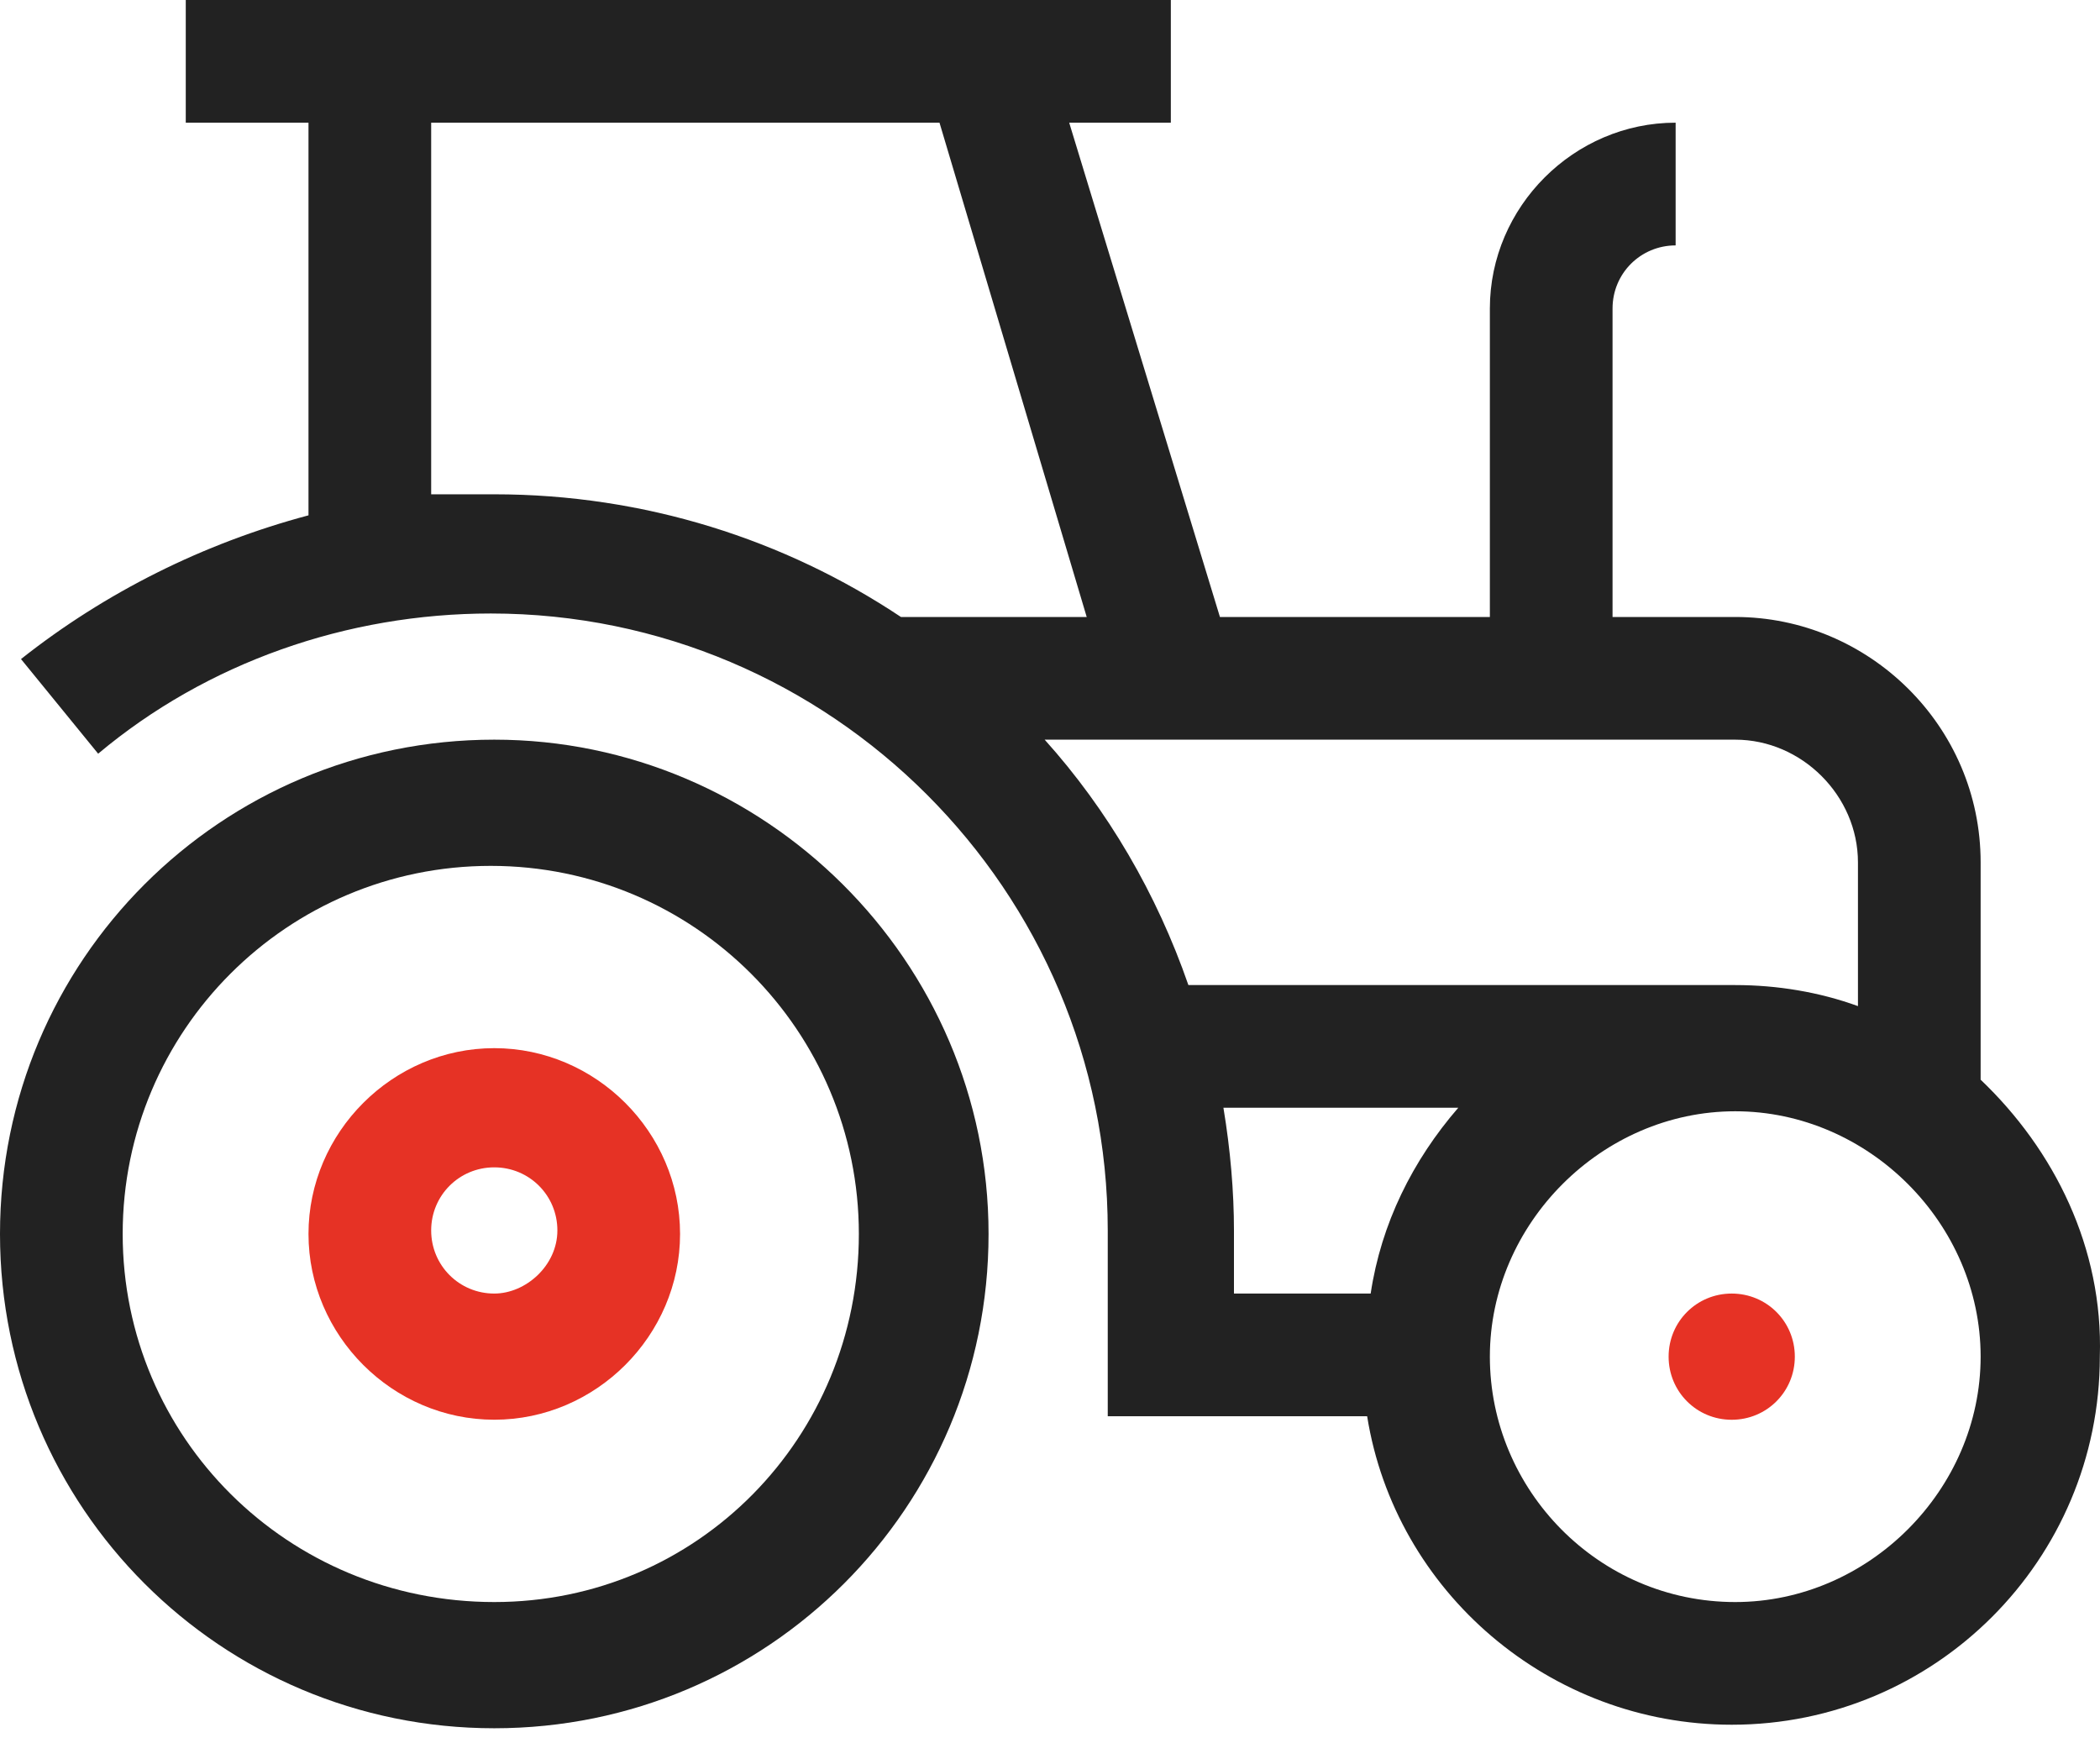
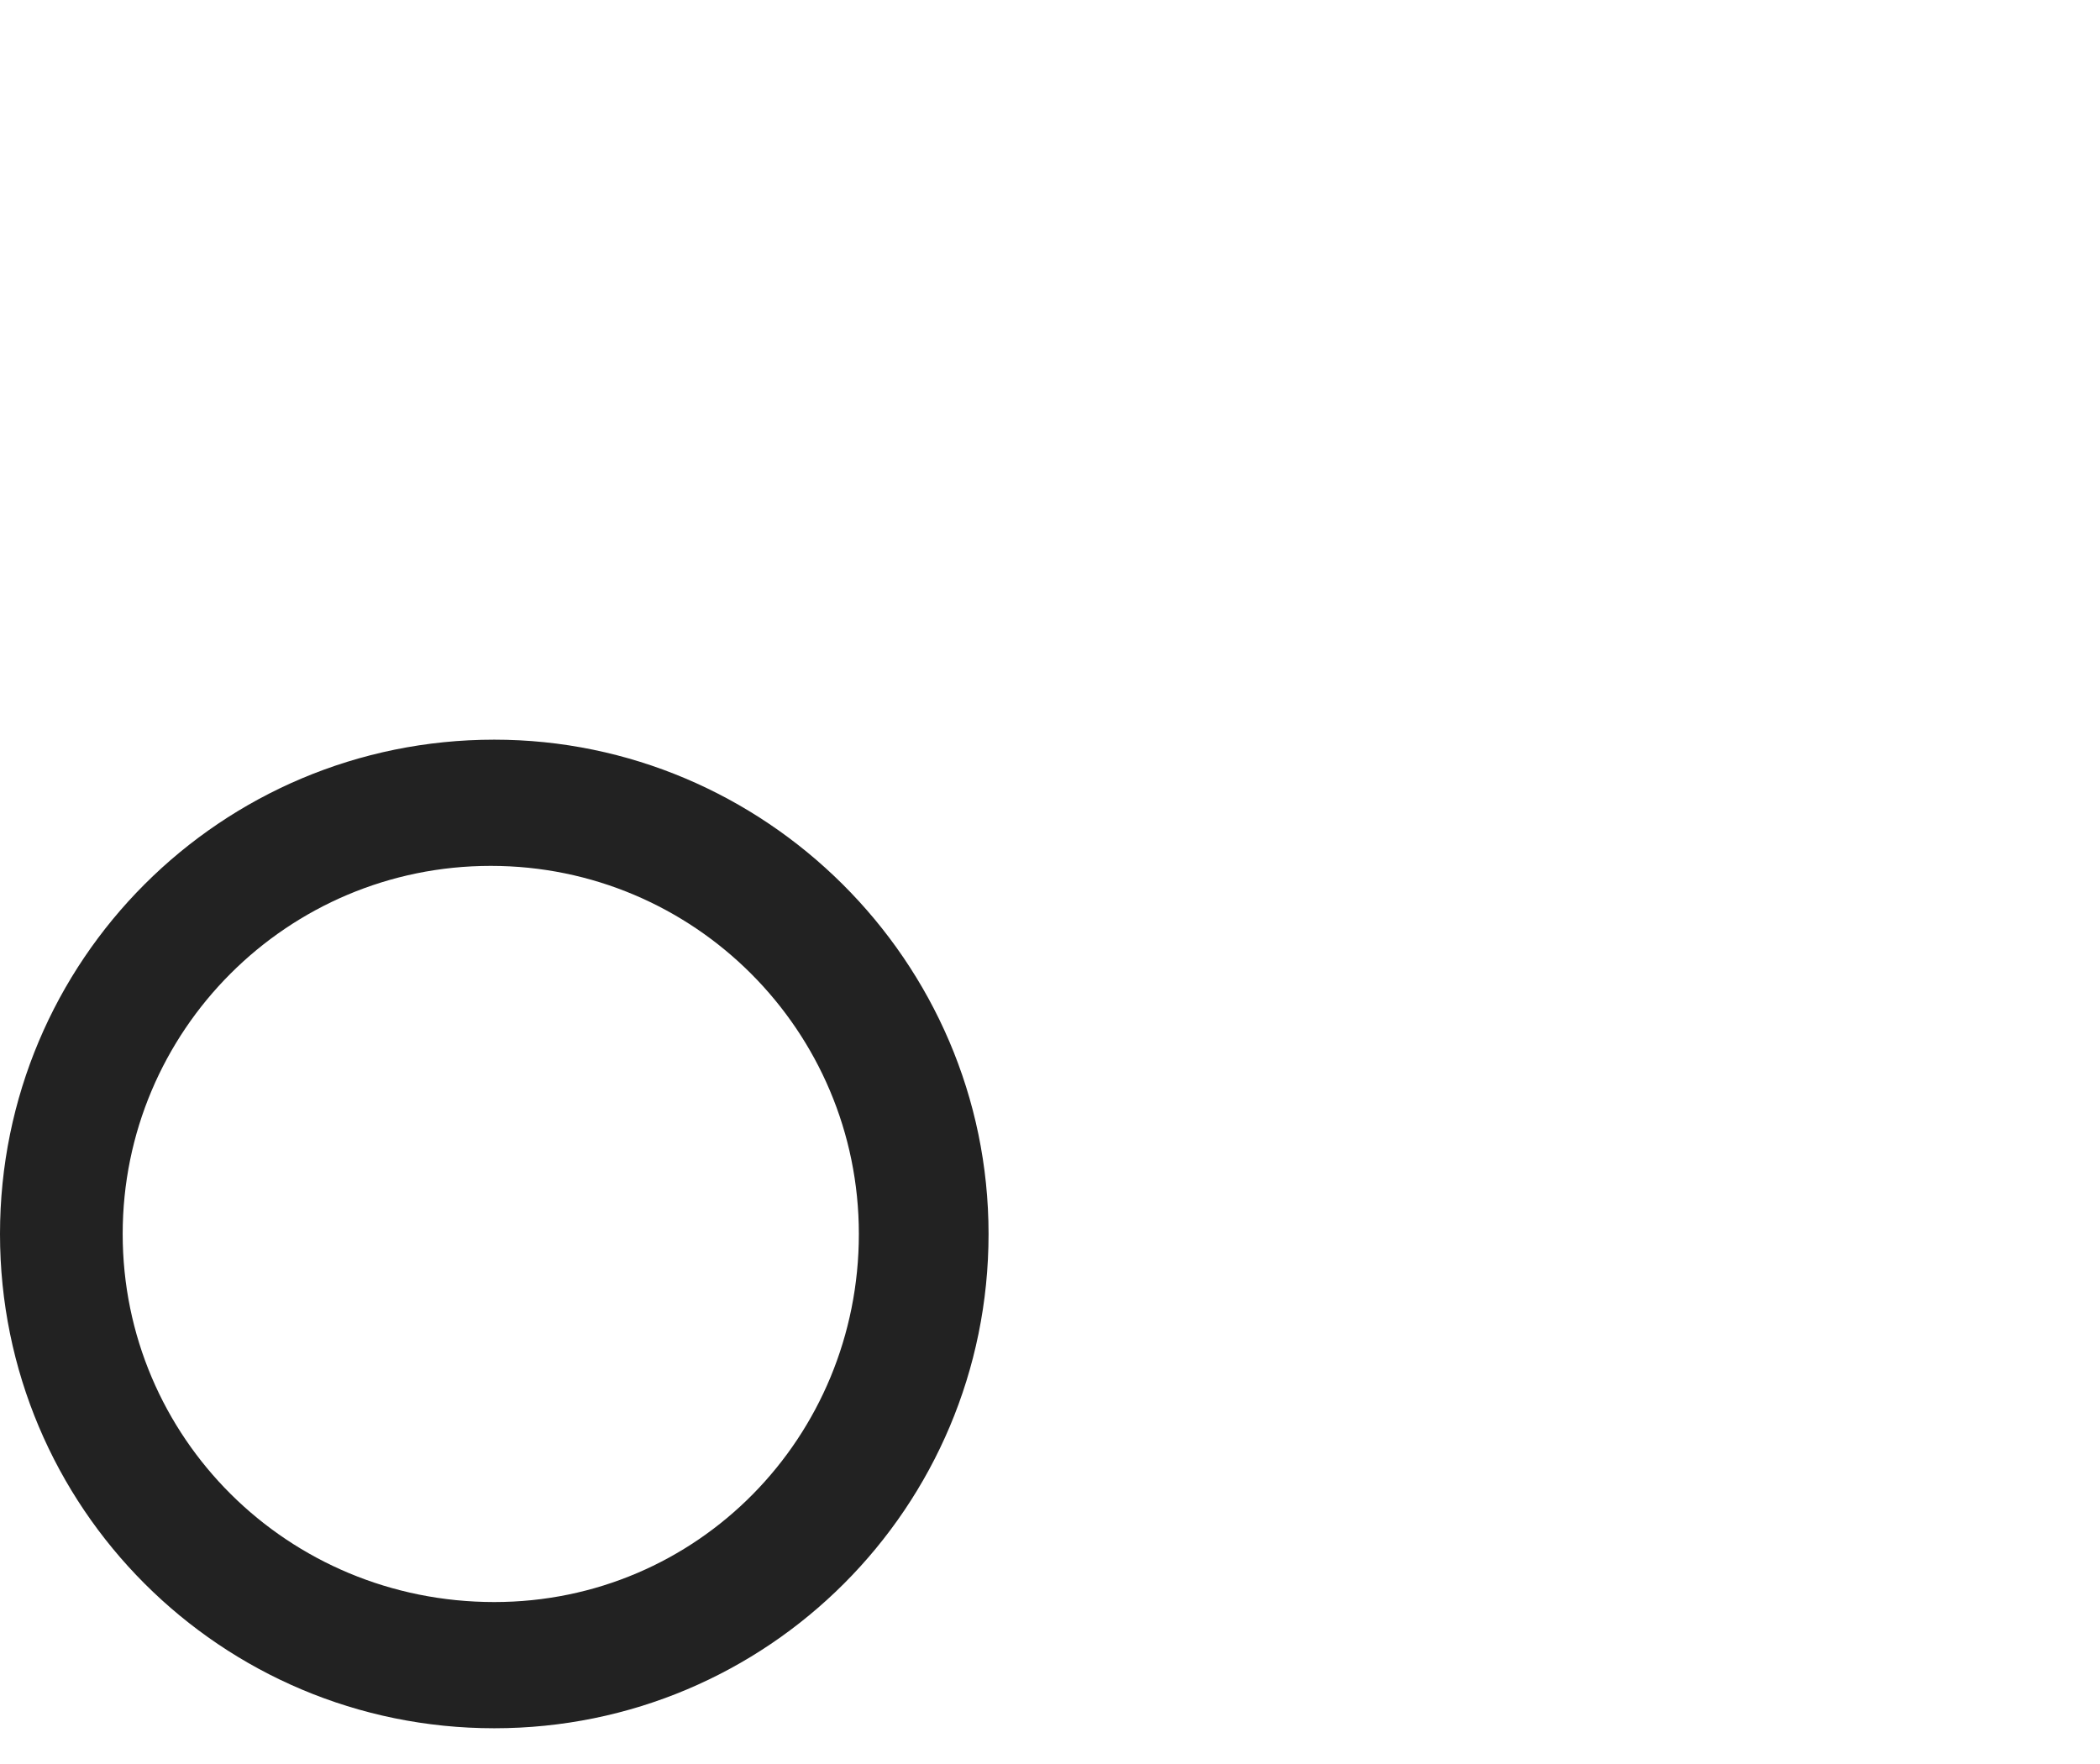
<svg xmlns="http://www.w3.org/2000/svg" width="50" height="42" viewBox="0 0 50 42" fill="none">
  <path d="M11.769 17.611C5.258 17.611 0 22.87 0 29.38C0 35.89 5.258 41.149 11.769 41.149C18.279 41.149 23.537 35.89 23.537 29.38C23.537 22.87 18.196 17.611 11.769 17.611ZM11.769 38.144C6.844 38.144 2.921 34.221 2.921 29.38C2.921 24.539 6.844 20.616 11.685 20.616C16.526 20.616 20.449 24.539 20.449 29.38C20.449 34.221 16.61 38.144 11.769 38.144Z" fill="#222222" />
-   <path d="M11.768 24.956C9.348 24.956 7.345 26.959 7.345 29.38C7.345 31.8 9.348 33.803 11.768 33.803C14.189 33.803 16.192 31.8 16.192 29.38C16.192 26.959 14.189 24.956 11.768 24.956ZM11.768 30.799C10.934 30.799 10.266 30.131 10.266 29.296C10.266 28.462 10.934 27.794 11.768 27.794C12.603 27.794 13.271 28.462 13.271 29.296C13.271 30.131 12.52 30.799 11.768 30.799Z" fill="#E63225" />
-   <path d="M47.158 25.707V20.533C47.158 17.277 44.487 14.69 41.315 14.69H38.394V7.345C38.394 6.51 39.062 5.843 39.896 5.843V2.921C37.476 2.921 35.473 4.924 35.473 7.345V14.69H29.046L25.457 2.921H27.877V0H4.423V2.921H7.345V12.27C4.841 12.937 2.504 14.106 0.5 15.692L2.337 17.945C4.924 15.775 8.263 14.607 11.685 14.607C19.781 14.607 26.375 21.2 26.375 29.297V33.72H32.551C33.219 37.894 36.892 41.065 41.232 41.065C46.073 41.065 49.996 37.142 49.996 32.301C50.079 29.714 48.911 27.377 47.158 25.707ZM10.266 11.769V2.921H22.369L25.874 14.69H21.451C18.696 12.854 15.357 11.769 11.768 11.769C11.268 11.769 10.767 11.769 10.266 11.769ZM24.873 17.611H41.315C42.901 17.611 44.237 18.947 44.237 20.533V23.955C43.319 23.621 42.317 23.454 41.315 23.454H28.295C27.544 21.284 26.375 19.281 24.873 17.611ZM29.129 26.375H34.721C33.636 27.627 32.885 29.13 32.635 30.799H29.38V29.297C29.38 28.378 29.296 27.377 29.129 26.375ZM41.315 38.144C38.06 38.144 35.473 35.473 35.473 32.301C35.473 29.13 38.144 26.459 41.315 26.459C44.487 26.459 47.158 29.13 47.158 32.301C47.158 35.473 44.487 38.144 41.315 38.144Z" fill="#222222" />
-   <path d="M42.734 32.301C42.734 33.136 42.066 33.804 41.231 33.804C40.397 33.804 39.729 33.136 39.729 32.301C39.729 31.467 40.397 30.799 41.231 30.799C42.066 30.799 42.734 31.467 42.734 32.301Z" fill="#E63225" />
</svg>